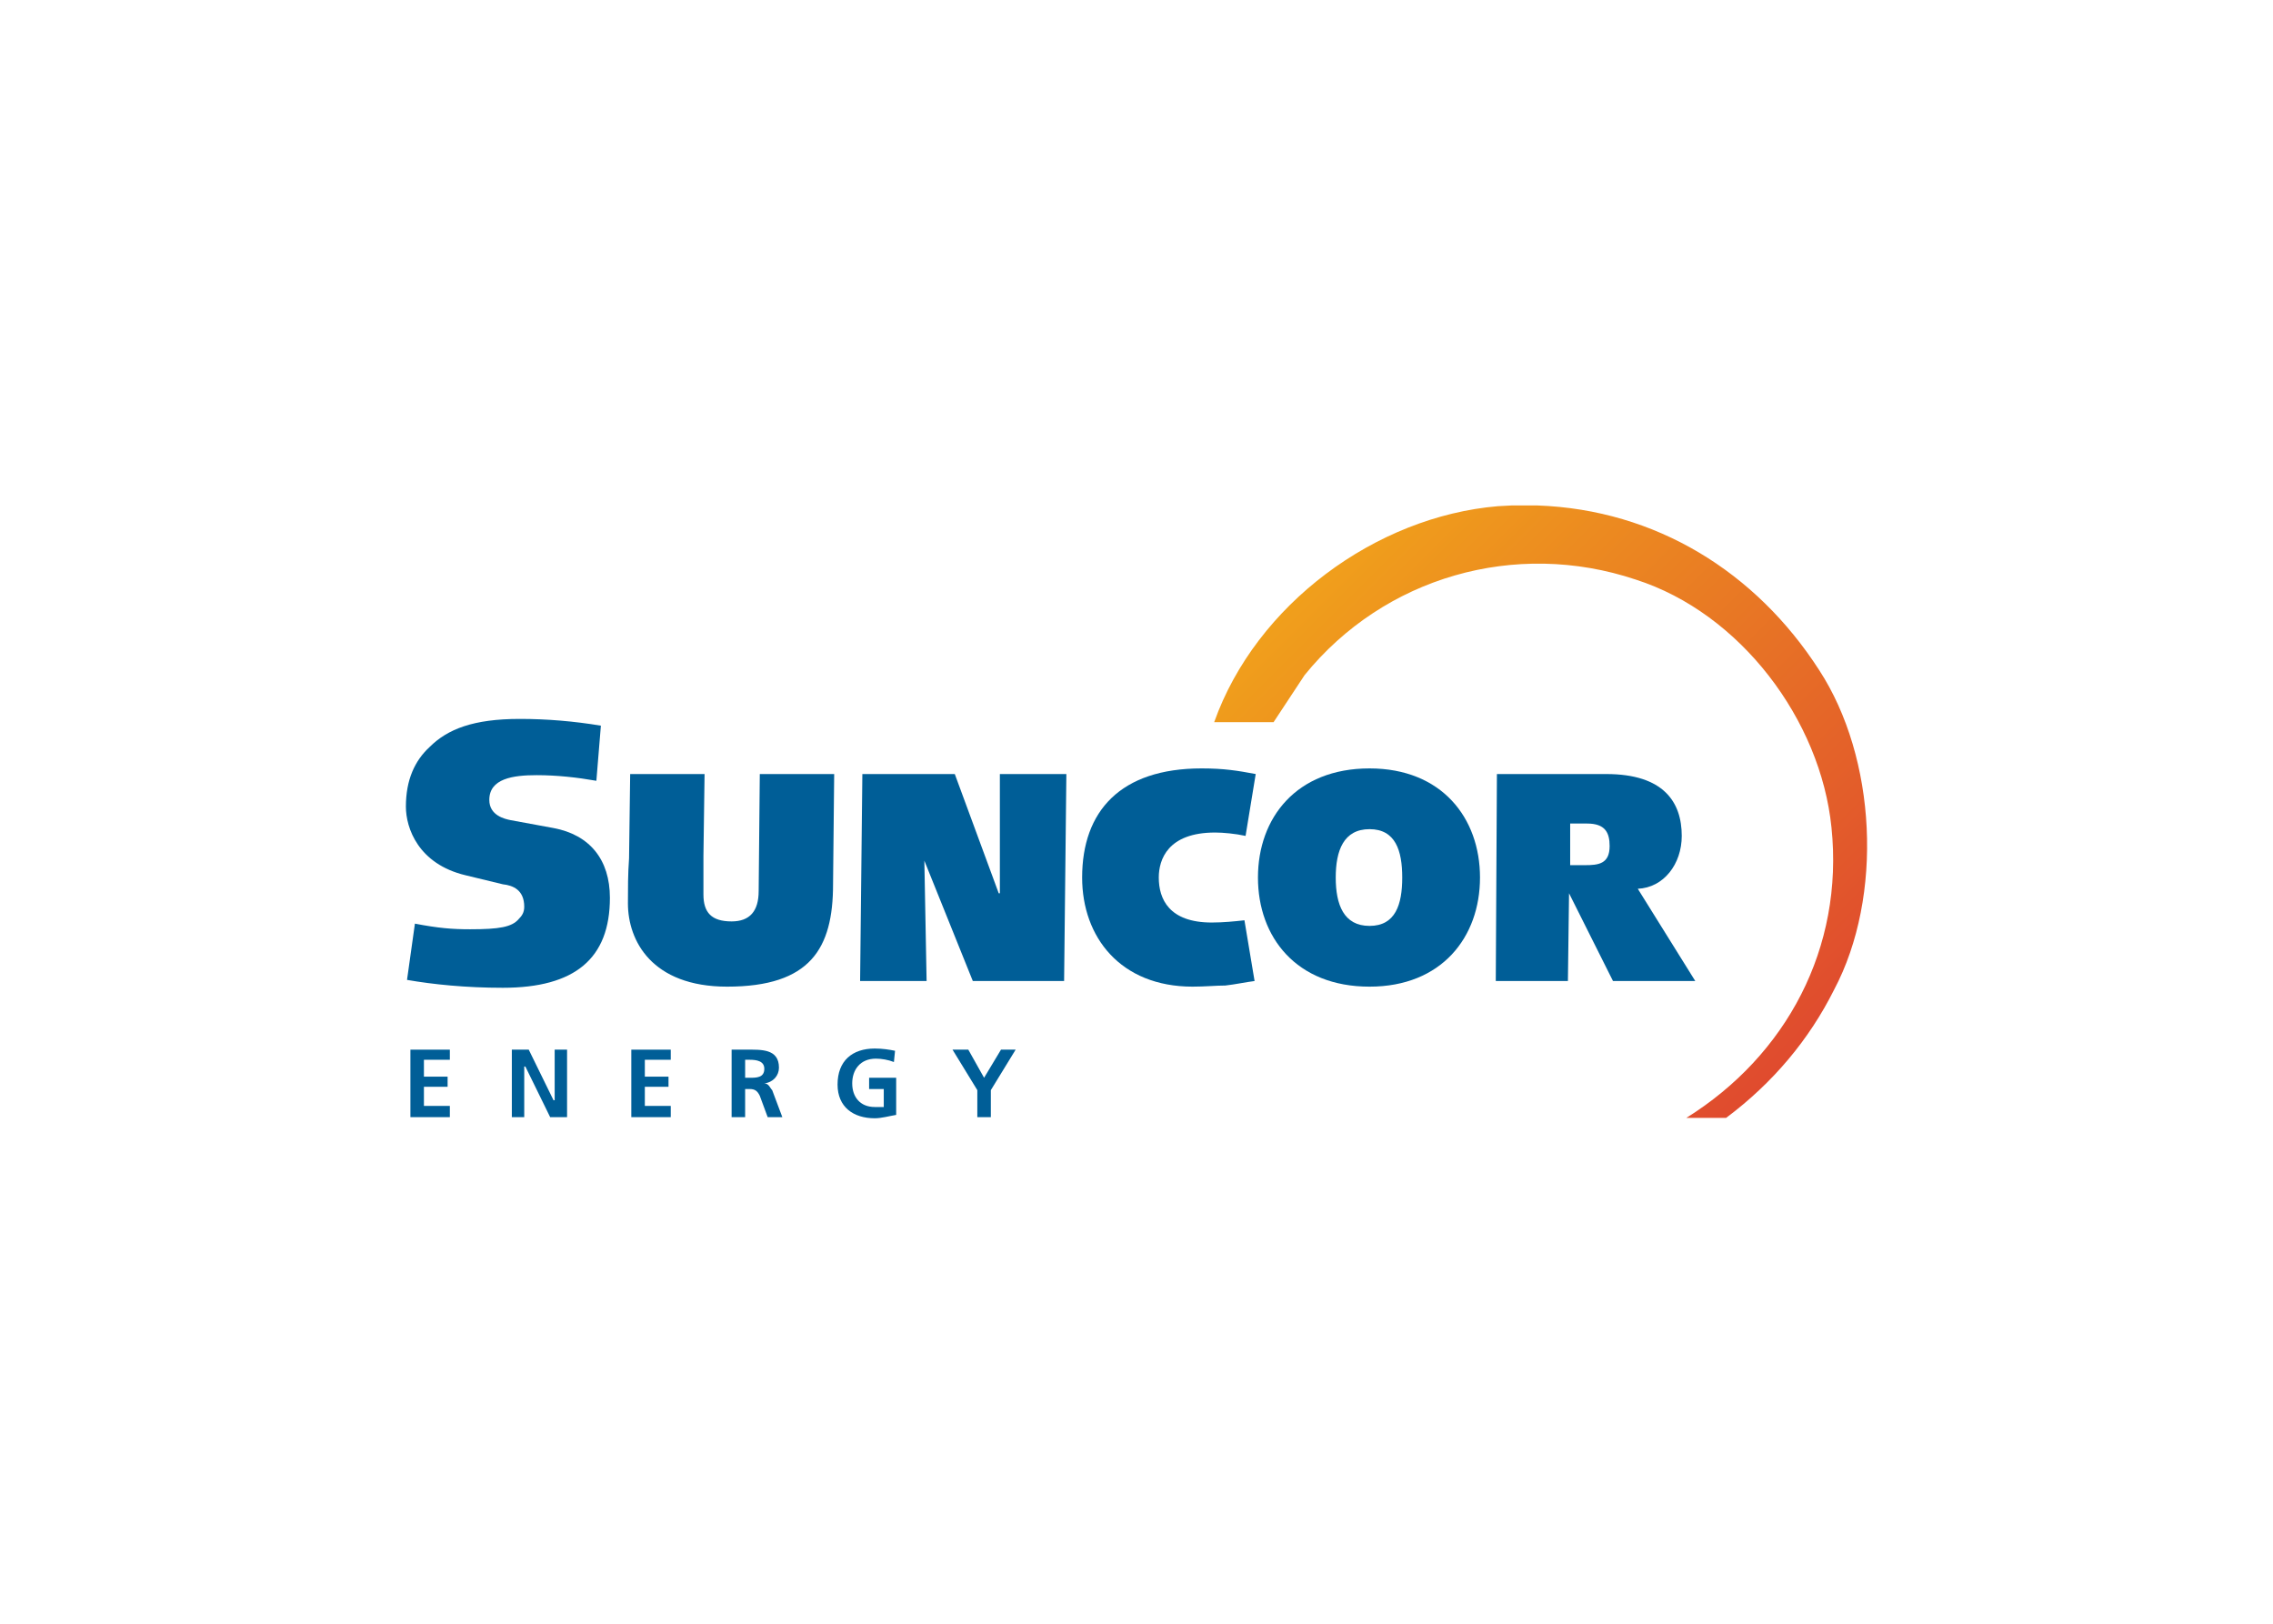
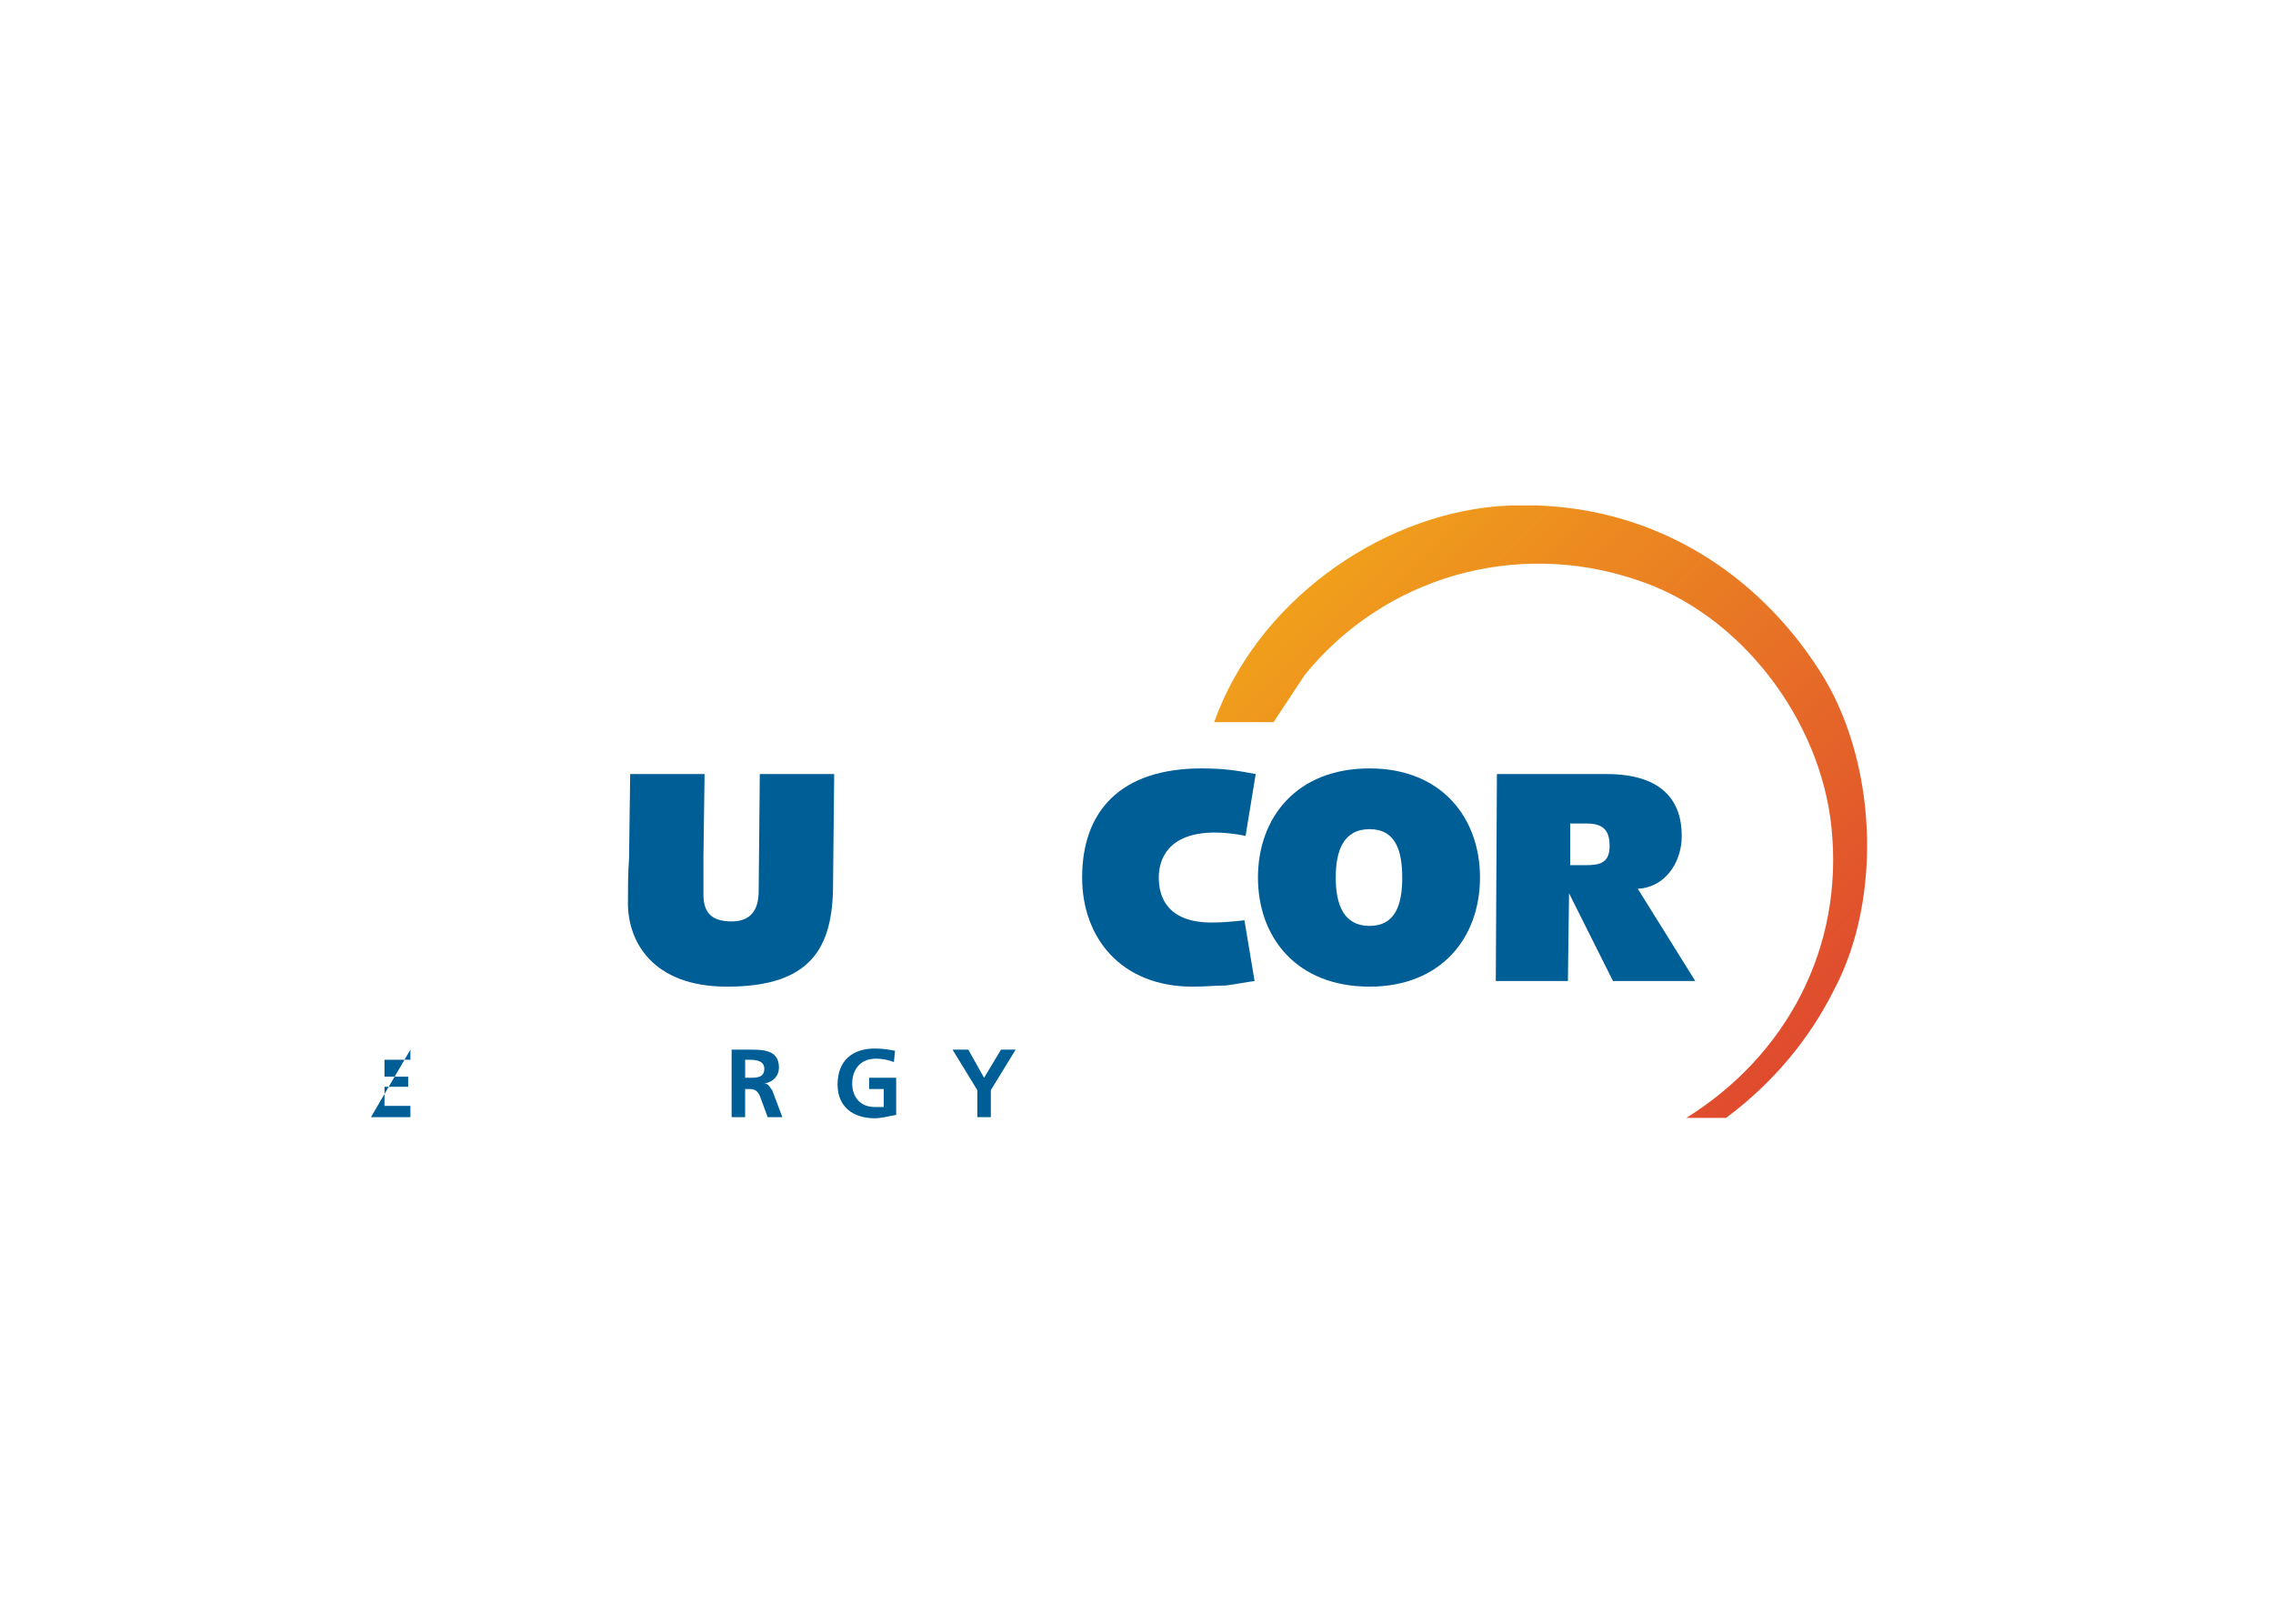
<svg xmlns="http://www.w3.org/2000/svg" clip-rule="evenodd" fill-rule="evenodd" stroke-linejoin="round" stroke-miterlimit="2" viewBox="0 0 560 400">
  <linearGradient id="a" gradientTransform="matrix(154.743 154.744 -154.744 154.743 304.237 122.58)" gradientUnits="userSpaceOnUse" x1="0" x2="1" y1="0" y2="0">
    <stop offset="0" stop-color="#f3ae18" />
    <stop offset="1" stop-color="#dd3e31" />
  </linearGradient>
  <g fill="#005e97">
-     <path d="m102.223 227.536c5.83 1.11 9.163 1.386 13.605 1.386 7.22 0 10.274-.553 11.94-2.49.833-.833 1.388-1.665 1.388-3.053 0-4.156-2.776-5.266-5.275-5.539l-9.165-2.219c-11.662-2.771-14.716-11.637-14.716-16.905 0-6.651 2.223-11.36 5.832-14.685 4.444-4.435 10.829-6.929 22.215-6.929 6.662 0 13.328.554 19.992 1.663l-1.111 13.579c-4.72-.833-9.719-1.386-14.716-1.386-5.832 0-11.662.831-11.662 6.097 0 3.881 3.885 4.71 5.275 4.988l10.551 1.941c8.886 1.661 13.885 7.759 13.885 17.181 0 14.966-8.61 22.17-26.38 22.17-9.165 0-17.216-.834-23.603-1.943z" />
    <path d="m173.585 190.681-.279 20.228v9.425c0 4.433 1.945 6.651 6.944 6.651 4.442 0 6.663-2.496 6.663-7.484l.278-28.82h18.327l-.278 27.159c0 15.795-5.554 25.216-26.102 25.216-18.603 0-24.435-11.363-24.435-20.51 0-3.323 0-7.478.278-11.08l.276-20.784h18.327z" />
-     <path d="m212.46 190.681h22.771l10.827 29.375h.279v-29.375h16.384l-.557 50.99h-22.491l-11.94-29.652.555 29.652h-16.383z" />
    <path d="m309.092 241.671c-2.222.278-4.723.83-7.22 1.109-2.223 0-4.999.276-8.051.276-17.773 0-27.215-12.191-27.215-26.88 0-16.35 9.442-26.881 29.436-26.881 5.552 0 8.886.555 13.328 1.386l-2.499 15.241c-2.501-.555-5.556-.831-7.499-.831-11.661 0-13.883 6.652-13.883 11.085 0 5.266 2.5 11.084 13.052 11.084 2.774 0 5.552-.275 8.051-.552z" />
    <path d="m337.414 189.295c17.774 0 27.214 12.193 27.214 26.881 0 14.689-9.44 26.88-27.214 26.88-18.047 0-27.49-12.191-27.49-26.88 0-14.688 9.443-26.881 27.49-26.881zm0 14.966c-6.385 0-8.328 5.263-8.328 11.915 0 6.65 1.943 11.915 8.328 11.915 6.388 0 8.054-5.265 8.054-11.915 0-6.652-1.666-11.915-8.054-11.915z" />
    <path d="m417.666 241.671h-20.272l-10.828-21.615-.279 21.615h-17.77l.278-50.989h26.933c14.163 0 18.605 6.927 18.605 15.24 0 6.929-4.442 12.746-10.83 13.023zm-30.822-28.542h3.609c3.332 0 6.11-.279 6.11-4.711 0-3.327-1.111-5.543-5.556-5.543h-4.163z" />
-     <path d="m101.112 258.577h9.717v2.492h-6.387v4.158h5.834v2.496h-5.834v4.712h6.387v2.769h-9.717z" />
-     <path d="m126.102 258.577h4.165l6.109 12.47h.278v-12.47h3.054v16.627h-4.165l-6.109-12.47h-.278v12.47h-3.054z" />
-     <path d="m155.536 258.577h9.719v2.492h-6.386v4.158h5.831v2.496h-5.831v4.712h6.386v2.769h-9.719z" />
+     <path d="m101.112 258.577v2.492h-6.387v4.158h5.834v2.496h-5.834v4.712h6.387v2.769h-9.717z" />
    <path d="m180.25 258.577h3.609c3.61 0 8.053-.277 8.053 4.435 0 1.937-1.388 3.602-3.609 3.88 1.11 0 1.388 1.108 1.942 1.659l2.5 6.653h-3.611l-1.943-5.267c-.555-1.108-1.111-1.664-2.499-1.664h-1.111v6.931h-3.331zm3.331 6.927h1.111c1.666 0 3.611 0 3.611-2.216 0-1.941-1.945-2.219-3.611-2.219h-1.111z" />
    <path d="m220.235 261.624c-1.388-.555-3.055-.831-4.442-.831-3.888 0-5.832 2.77-5.832 6.099 0 3.323 1.944 5.814 5.553 5.814h2.221v-4.433h-3.609v-2.769h6.666v9.145c-1.667.278-3.612.831-5.278.831-5.275 0-9.162-2.774-9.162-8.311 0-5.822 3.609-8.869 9.162-8.869 1.945 0 3.611.277 4.999.555z" />
    <path d="m240.783 268.551-6.109-9.974h3.888l3.887 6.927 4.166-6.927h3.61l-6.11 9.974v6.653h-3.332z" />
  </g>
  <path d="m415.461 275.384h9.801c11.58-8.651 20.488-19.343 26.599-31.56 12.217-23.036 10.434-57.144-3.691-78.78-15.579-24.169-40.231-39.468-69.314-40.524h-6.516c-1.105.04-2.215.099-3.331.179-30.037 2.545-59.563 24.181-69.871 53.198h14.636l7.635-11.581c19.6-24.18 51.926-33.472 81.581-23.544 25.834 8.271 45.561 34.617 48.235 61.089 3.054 29.653-11.074 56.125-35.764 71.523z" fill="url(#a)" />
</svg>